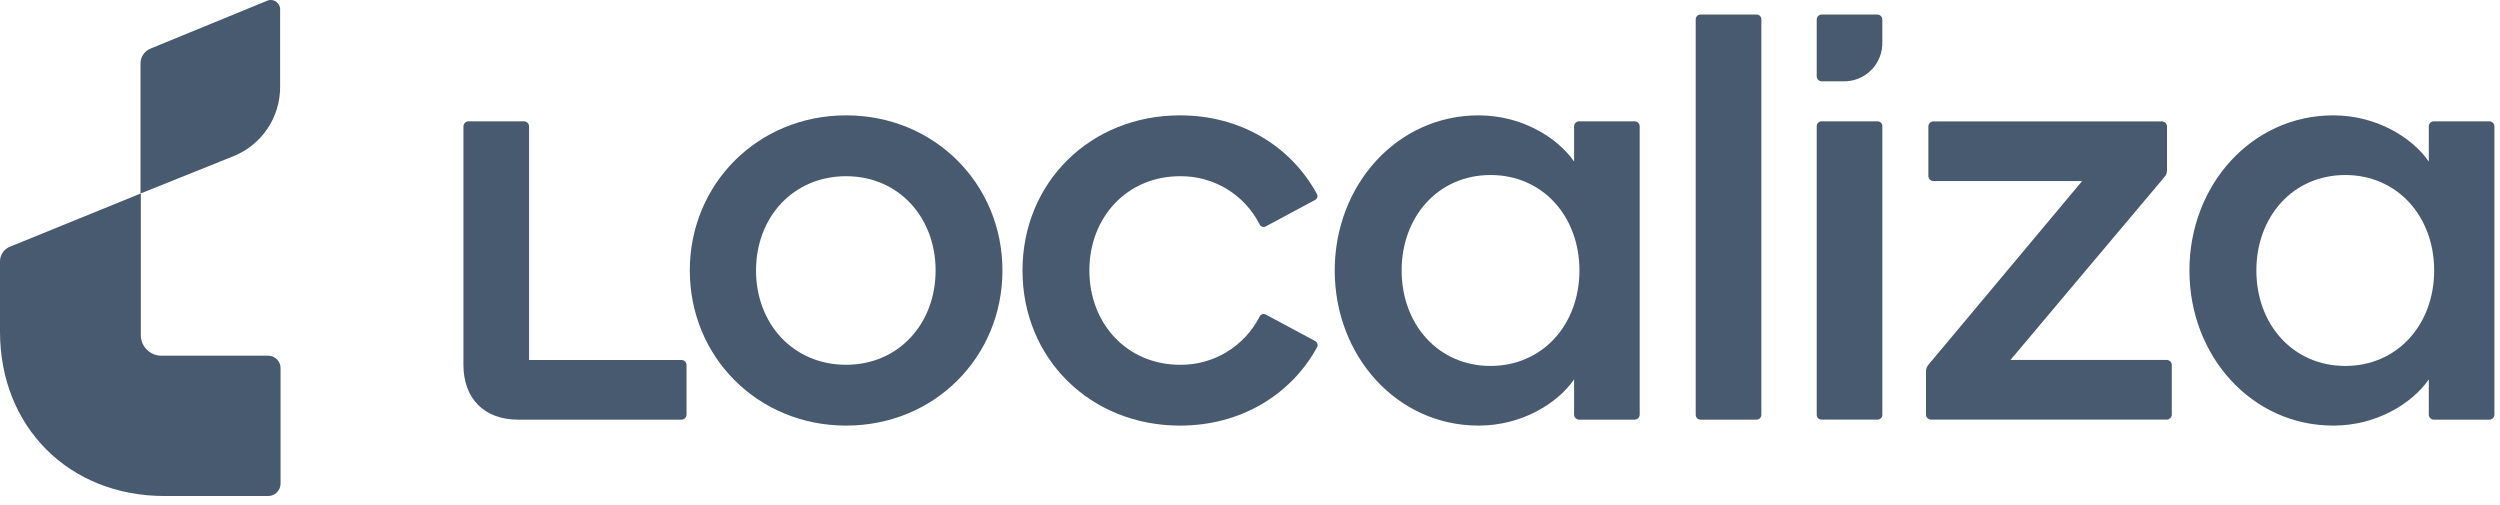
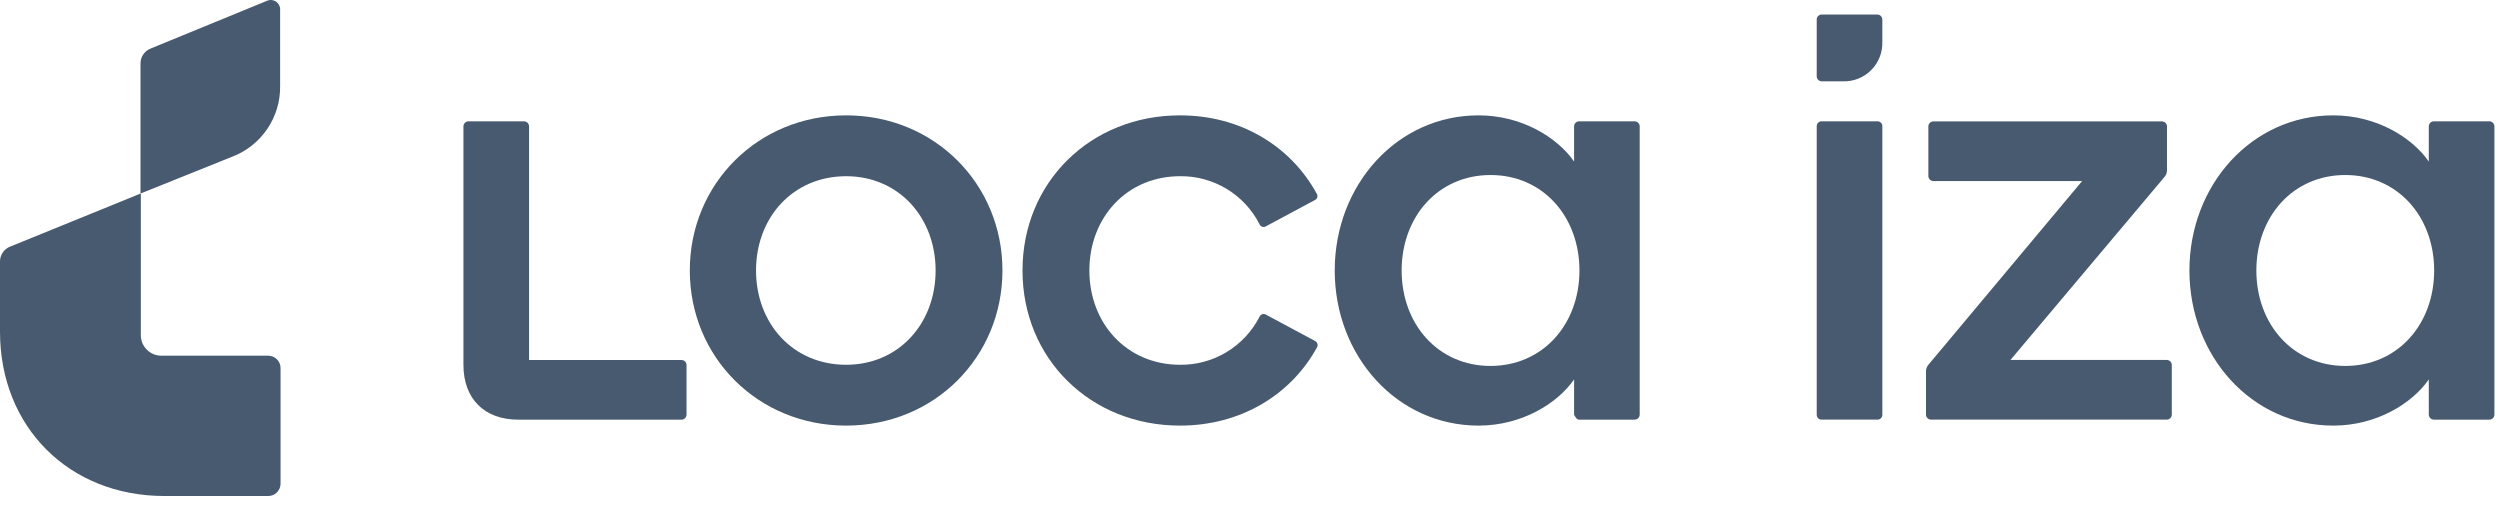
<svg xmlns="http://www.w3.org/2000/svg" width="99" height="20" viewBox="0 0 99 20" fill="none">
  <g clip-path="url(#clip0_2036_81)">
    <path d="M10.557 0.038L5.966 1.922C5.846 1.969 5.743 2.051 5.671 2.159C5.599 2.266 5.562 2.393 5.564 2.522V7.663L9.196 6.205C9.763 5.989 10.249 5.603 10.588 5.1C10.927 4.598 11.104 4.003 11.093 3.397V0.403C11.098 0.337 11.086 0.272 11.057 0.212C11.029 0.153 10.985 0.102 10.931 0.065C10.876 0.028 10.813 0.006 10.747 0.001C10.682 -0.004 10.616 0.009 10.557 0.038Z" fill="#485A6F" />
    <path d="M0 10.366V13.135C0 16.909 2.734 19.642 6.513 19.642H10.605C10.672 19.644 10.739 19.632 10.801 19.608C10.863 19.583 10.92 19.546 10.967 19.499C11.014 19.451 11.052 19.395 11.076 19.333C11.101 19.27 11.112 19.204 11.11 19.137V14.591C11.112 14.524 11.101 14.457 11.076 14.395C11.052 14.333 11.014 14.276 10.967 14.229C10.92 14.181 10.863 14.144 10.801 14.119C10.739 14.095 10.672 14.083 10.605 14.085H6.42C6.308 14.089 6.196 14.07 6.092 14.029C5.988 13.988 5.894 13.926 5.814 13.847C5.735 13.768 5.673 13.673 5.632 13.569C5.591 13.465 5.572 13.354 5.577 13.242V7.66L0.405 9.765C0.283 9.81 0.179 9.893 0.107 10.001C0.034 10.108 -0.003 10.236 0 10.366Z" fill="#485A6F" />
    <path d="M33.507 4.568C30.009 4.568 27.316 7.285 27.316 10.711C27.316 14.138 30.009 16.854 33.507 16.854C37.004 16.854 39.697 14.138 39.697 10.711C39.697 7.285 37.004 4.568 33.507 4.568ZM33.507 14.445C31.404 14.445 29.939 12.816 29.939 10.711C29.939 8.607 31.404 6.978 33.507 6.978C35.586 6.978 37.05 8.607 37.05 10.711C37.05 12.816 35.586 14.445 33.507 14.445Z" fill="#485A6F" />
    <path d="M52.068 13.499L50.131 12.459C50.108 12.446 50.083 12.438 50.057 12.435C50.03 12.433 50.004 12.437 49.979 12.445C49.954 12.455 49.932 12.469 49.913 12.488C49.895 12.506 49.88 12.529 49.872 12.554C49.575 13.129 49.124 13.611 48.57 13.945C48.016 14.279 47.379 14.452 46.732 14.445C44.628 14.445 43.139 12.816 43.139 10.711C43.139 8.607 44.628 6.978 46.732 6.978C47.379 6.97 48.016 7.143 48.57 7.477C49.125 7.811 49.576 8.292 49.872 8.868C49.88 8.893 49.894 8.916 49.913 8.935C49.932 8.953 49.954 8.968 49.979 8.977C50.004 8.986 50.03 8.989 50.057 8.987C50.083 8.984 50.108 8.976 50.131 8.962L52.068 7.923C52.092 7.912 52.113 7.897 52.13 7.877C52.147 7.858 52.159 7.835 52.166 7.81C52.172 7.785 52.174 7.759 52.169 7.734C52.164 7.708 52.154 7.684 52.139 7.663C51.1 5.772 49.116 4.568 46.729 4.568C43.185 4.568 40.491 7.215 40.491 10.711C40.491 14.209 43.185 16.854 46.729 16.854C49.116 16.854 51.124 15.649 52.164 13.735C52.182 13.691 52.182 13.642 52.164 13.598C52.146 13.554 52.112 13.518 52.068 13.499Z" fill="#485A6F" />
    <path d="M26.999 14.256H20.951V4.994C20.948 4.945 20.927 4.899 20.892 4.864C20.857 4.829 20.811 4.808 20.762 4.804H18.541C18.492 4.808 18.446 4.829 18.411 4.864C18.376 4.899 18.355 4.945 18.352 4.994V14.445C18.352 15.792 19.179 16.619 20.526 16.619H26.999C27.048 16.616 27.094 16.594 27.129 16.559C27.163 16.524 27.184 16.478 27.187 16.429V14.445C27.184 14.396 27.163 14.35 27.129 14.315C27.094 14.28 27.048 14.259 26.999 14.256Z" fill="#485A6F" />
    <path d="M85.813 14.254H79.614L85.719 7.001C85.781 6.928 85.814 6.836 85.813 6.741V4.996C85.809 4.947 85.789 4.901 85.753 4.866C85.719 4.831 85.673 4.81 85.623 4.807H76.553C76.503 4.81 76.457 4.831 76.422 4.866C76.387 4.901 76.366 4.947 76.363 4.996V6.981C76.366 7.03 76.387 7.077 76.422 7.111C76.457 7.146 76.503 7.167 76.553 7.17H82.452L76.363 14.447C76.302 14.52 76.269 14.612 76.269 14.707V16.428C76.272 16.477 76.292 16.523 76.327 16.558C76.362 16.593 76.408 16.614 76.457 16.617H85.815C85.863 16.614 85.91 16.593 85.944 16.558C85.979 16.523 85.999 16.477 86.003 16.428V14.444C85.999 14.395 85.979 14.348 85.944 14.313C85.908 14.278 85.862 14.257 85.813 14.254Z" fill="#485A6F" />
    <path d="M74.351 0.575H72.13C72.081 0.578 72.035 0.599 72 0.634C71.965 0.668 71.945 0.714 71.942 0.763V3.032C71.945 3.081 71.965 3.127 72 3.162C72.035 3.196 72.081 3.217 72.13 3.22H72.98C73.187 3.227 73.392 3.191 73.585 3.115C73.777 3.039 73.951 2.925 74.097 2.778C74.244 2.632 74.358 2.458 74.434 2.265C74.511 2.073 74.546 1.867 74.54 1.661V0.763C74.536 0.714 74.515 0.668 74.481 0.634C74.446 0.599 74.4 0.578 74.351 0.575Z" fill="#485A6F" />
    <path d="M98.59 4.804H96.368C96.32 4.807 96.273 4.828 96.239 4.863C96.204 4.898 96.184 4.944 96.18 4.993V6.397C95.519 5.444 94.109 4.568 92.399 4.568C89.162 4.568 86.701 7.332 86.701 10.711C86.701 14.091 89.159 16.854 92.399 16.854C94.109 16.854 95.519 15.978 96.18 15.026V16.428C96.184 16.478 96.204 16.524 96.239 16.559C96.273 16.594 96.32 16.615 96.368 16.618H98.59C98.639 16.615 98.686 16.594 98.72 16.559C98.755 16.524 98.776 16.478 98.779 16.428V4.993C98.776 4.944 98.755 4.898 98.72 4.863C98.686 4.828 98.639 4.807 98.59 4.804ZM92.872 14.491C90.794 14.491 89.352 12.837 89.352 10.711C89.352 8.586 90.794 6.931 92.872 6.931C94.95 6.931 96.393 8.584 96.393 10.711C96.393 12.839 94.951 14.491 92.872 14.491Z" fill="#485A6F" />
-     <path d="M64.744 4.804H62.523C62.474 4.807 62.428 4.828 62.393 4.863C62.358 4.898 62.337 4.944 62.334 4.993V6.397C61.672 5.444 60.262 4.568 58.553 4.568C55.316 4.568 52.855 7.332 52.855 10.711C52.855 14.091 55.312 16.854 58.553 16.854C60.262 16.854 61.672 15.978 62.334 15.026V16.428C62.337 16.478 62.358 16.524 62.393 16.559C62.427 16.594 62.474 16.615 62.523 16.618H64.744C64.793 16.615 64.839 16.594 64.874 16.559C64.908 16.524 64.929 16.478 64.932 16.428V4.993C64.929 4.944 64.908 4.898 64.874 4.863C64.839 4.828 64.793 4.807 64.744 4.804ZM59.026 14.491C56.946 14.491 55.505 12.837 55.505 10.711C55.505 8.586 56.946 6.931 59.026 6.931C61.105 6.931 62.546 8.584 62.546 10.711C62.546 12.839 61.1 14.491 59.021 14.491H59.026Z" fill="#485A6F" />
+     <path d="M64.744 4.804H62.523C62.474 4.807 62.428 4.828 62.393 4.863C62.358 4.898 62.337 4.944 62.334 4.993V6.397C61.672 5.444 60.262 4.568 58.553 4.568C55.316 4.568 52.855 7.332 52.855 10.711C52.855 14.091 55.312 16.854 58.553 16.854C60.262 16.854 61.672 15.978 62.334 15.026V16.428C62.427 16.594 62.474 16.615 62.523 16.618H64.744C64.793 16.615 64.839 16.594 64.874 16.559C64.908 16.524 64.929 16.478 64.932 16.428V4.993C64.929 4.944 64.908 4.898 64.874 4.863C64.839 4.828 64.793 4.807 64.744 4.804ZM59.026 14.491C56.946 14.491 55.505 12.837 55.505 10.711C55.505 8.586 56.946 6.931 59.026 6.931C61.105 6.931 62.546 8.584 62.546 10.711C62.546 12.839 61.1 14.491 59.021 14.491H59.026Z" fill="#485A6F" />
    <path d="M74.351 4.804H72.131C72.026 4.804 71.942 4.889 71.942 4.994V16.428C71.942 16.533 72.026 16.617 72.131 16.617H74.351C74.456 16.617 74.541 16.533 74.541 16.428V4.994C74.541 4.889 74.456 4.804 74.351 4.804Z" fill="#485A6F" />
-     <path d="M69.56 0.575H67.34C67.235 0.575 67.15 0.66 67.15 0.764V16.428C67.15 16.533 67.235 16.618 67.34 16.618H69.56C69.665 16.618 69.75 16.533 69.75 16.428V0.764C69.75 0.66 69.665 0.575 69.56 0.575Z" fill="#485A6F" />
  </g>
  <defs>
    <clipPath id="clip0_2036_81">
      <rect width="98.91" height="19.782" fill="white" />
    </clipPath>
  </defs>
</svg>